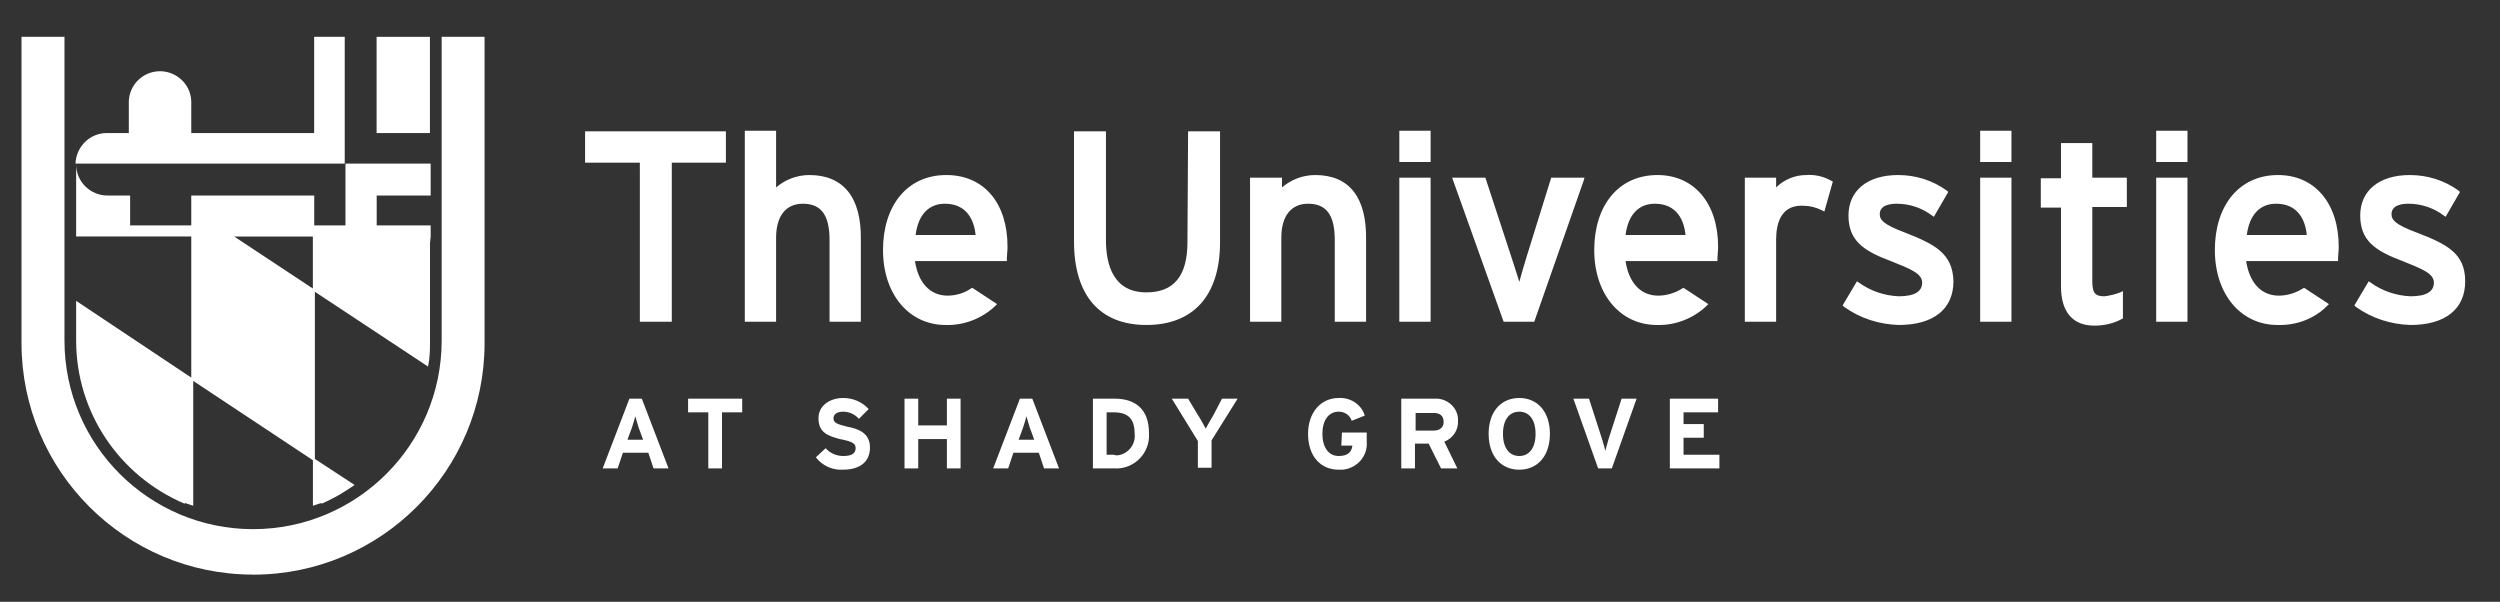
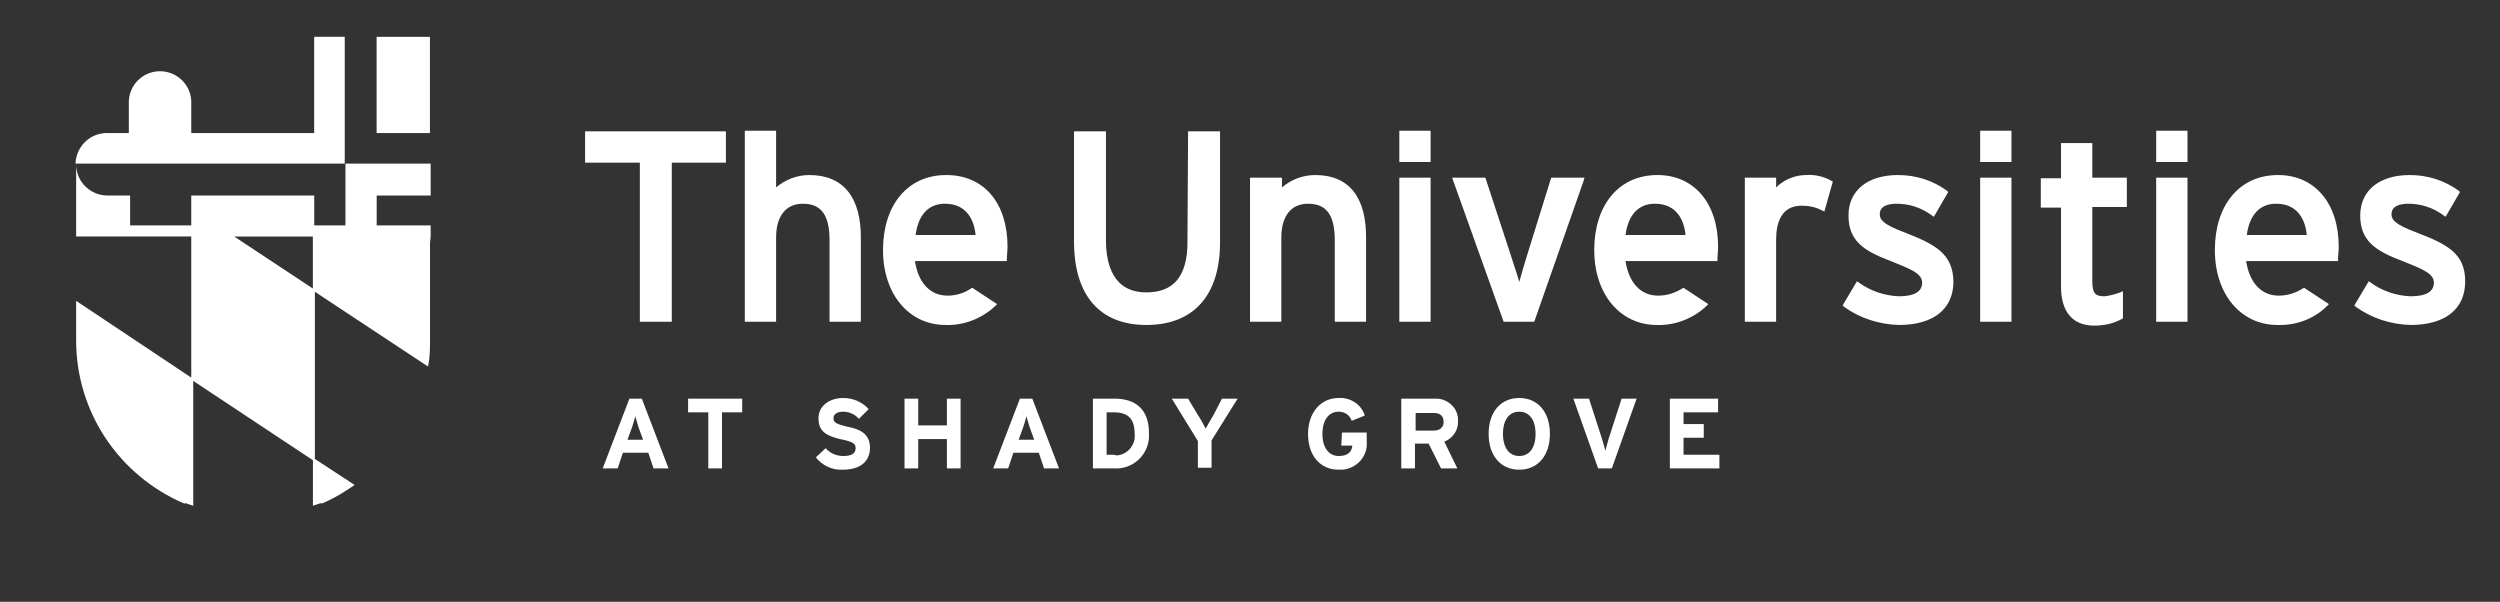
<svg xmlns="http://www.w3.org/2000/svg" id="a" viewBox="0 0 383.49 92.31">
  <rect x="0" y="0" width="383.49" height="92.31" fill="#333333" stroke="none" />
  <defs>
    <style>.b{fill:#fff;}</style>
  </defs>
  <path class="b" d="M96.55,61.15l-4.1,10.7h2.3l.8-2.4h3.9l.8,2.4h2.3l-4.1-10.7h-1.9Zm-.3,6.3l.7-1.9c.2-.6,.4-1.3,.5-1.7,.1,.4,.3,1,.5,1.7l.7,1.9h-2.4Zm9.3-6.3h8.3v2.1h-3.1v8.6h-2.1v-8.6h-3.1v-2.1Zm27.9,7.5c0,2-1.3,3.4-4.2,3.4-1.6,.1-3.2-.7-4.1-1.9l1.5-1.4c.7,.8,1.7,1.2,2.7,1.2,1.3,0,1.9-.4,1.9-1.2,0-.7-.4-1-2.4-1.4-2-.5-3.3-1.1-3.3-3.2,0-1.9,1.7-3.1,3.8-3.1,1.5,0,2.9,.6,3.9,1.7l-1.5,1.5c-.6-.7-1.5-1.1-2.4-1.1-1.1,0-1.5,.5-1.5,1,0,.7,.5,.9,2.1,1.3,1.6,.3,3.5,.9,3.5,3.2h0Zm11.8-7.5h2.1v10.7h-2.1v-4.5h-4.4v4.5h-2.1v-10.7h2.1v4.1h4.4v-4.1Zm11.2,0l-4.1,10.7h2.3l.8-2.4h3.9l.8,2.4h2.3l-4.1-10.7h-1.9Zm-.2,6.3l.7-1.9c.2-.6,.4-1.3,.5-1.7,.1,.4,.3,1,.5,1.7l.7,1.9h-2.4Zm14.7-6.3h-3.3v10.7h3.2c2.8,.2,5.2-1.9,5.4-4.7v-.7c0-3.8-2.2-5.3-5.3-5.3h0Zm-.1,8.6h-1.1v-6.5h1.1c2.3,0,3.2,1.1,3.2,3.3,.2,1.6-1,3.1-2.6,3.3-.2,0-.4,0-.6-.1h0Zm16.6-8.6h2.4l-4,6.4v4.2h-2.1v-4.1l-4-6.5h2.5l1.5,2.5c.4,.6,1,1.7,1.2,2.1,.2-.4,.8-1.4,1.2-2.1l1.3-2.5Zm18.4,5.2h3.8v1.4c.2,2.2-1.5,4.1-3.7,4.3h-.6c-2.8,0-4.7-2.1-4.7-5.5,0-3.2,1.9-5.5,4.7-5.5,1.8-.1,3.5,1,4,2.7l-2,.8c-.3-.9-1.1-1.4-2-1.4-1.6,0-2.5,1.4-2.5,3.4s.9,3.4,2.5,3.4c1.5,0,2-.7,2.1-1.6h-1.7l.1-2Zm17.8-1.8c.1-1.8-1.4-3.3-3.2-3.4h-5.5v10.7h2.1v-3.8h2.1l1.9,3.8h2.5l-2-4.1c1.3-.5,2.2-1.8,2.1-3.2h0Zm-3.7,1.5h-2.8v-2.7h2.8c.9,0,1.5,.4,1.5,1.4,0,.8-.6,1.3-1.5,1.3h0Zm13.1-5c-2.8,0-4.7,2.1-4.7,5.5s1.9,5.5,4.7,5.5,4.7-2.1,4.7-5.5-1.9-5.5-4.7-5.5h0Zm0,8.9c-1.5,0-2.5-1.2-2.5-3.4s1-3.4,2.5-3.4,2.5,1.2,2.5,3.4-1,3.4-2.5,3.4h0Zm15.7-8.8h2.3l-3.8,10.7h-2.1l-3.8-10.7h2.4l2,6.2c.2,.6,.4,1.4,.5,1.8,.1-.4,.3-1.1,.5-1.8l2-6.2Zm15,8.6v2.1h-7.6v-10.7h7.4v2.1h-5.3v1.8h3.1v2.1h-3.1v2.6h5.5Z" />
  <path class="b" d="M89.75,20.15h21.6v4.8h-8.3v24.4h-4.9V24.95h-8.4v-4.8Zm34.4,6.7c-1.9,0-3.7,.7-5.1,1.9v-8.7h-4.8v29.3h4.8v-12.9c0-3.3,1.5-5.2,4.1-5.2,2.8,0,4.1,1.7,4.1,5.6v12.5h4.8v-12.6c.1-6.5-2.7-9.9-7.9-9.9Zm58,10.3c0,5.2-2.1,7.7-6.3,7.7-5.1,0-6.2-4.3-6.2-8V20.15h-4.9v16.9c0,8.2,3.9,12.8,11.1,12.8s11.3-4.5,11.3-12.7V20.15h-4.9l-.1,17Zm19.6-10.3c-1.9,0-3.7,.7-5.1,1.9v-1.5h-4.9v22.1h4.8v-12.9c0-3.3,1.5-5.2,4.1-5.2,2.8,0,4.1,1.7,4.1,5.6v12.5h4.8v-12.6c.1-6.5-2.6-9.9-7.8-9.9h0Zm12.9,22.5h4.8V27.25h-4.8v22.1Zm19.6-10.2c-.5,1.6-.9,3-1.2,4.1-.3-1.1-.8-2.5-1.3-4.1l-3.9-11.9h-5.1l7.9,22.1h4.7l7.6-21.7,.1-.4h-5.1l-3.7,11.9Zm42.8-12.3c-1.7,0-3.4,.7-4.6,1.9v-1.5h-4.8v22.1h4.8v-12.6c0-2.4,.7-5.2,3.9-5.2,1.1,0,2.1,.2,3.1,.7l.4,.2,1.3-4.6-.2-.1c-1.2-.7-2.6-1-3.9-.9h0Zm15.1,8.8c-3.2-1.2-3.8-1.9-3.8-2.8,0-1.4,1.6-1.6,2.6-1.6,1.9,0,3.8,.6,5.4,1.8l.3,.2,2.2-3.8-.2-.2c-2.2-1.6-4.8-2.4-7.5-2.4-4.7,0-7.6,2.4-7.6,6.2s2.2,5.4,6.5,7c3,1.2,4.8,1.9,4.8,3.3s-1.2,2.1-3.6,2.1c-2.2-.1-4.3-.8-6.1-2.1l-.3-.2-2.2,3.7,.2,.2c2.5,1.8,5.4,2.7,8.4,2.8,5.3,0,8.4-2.4,8.4-6.7-.1-4.3-2.9-5.7-7.5-7.5Zm11.6,13.7h4.8V27.25h-4.8v22.1Zm27,0h4.8V27.25h-4.8v22.1Zm39.9-13.7c-3.2-1.2-3.8-1.9-3.8-2.8,0-1.4,1.6-1.6,2.6-1.6,1.9,0,3.8,.6,5.4,1.8l.3,.2,2.2-3.8-.2-.2c-2.2-1.6-4.8-2.4-7.5-2.4-4.7,0-7.6,2.4-7.6,6.2s2.2,5.4,6.5,7c3,1.2,4.8,1.9,4.8,3.3s-1.2,2.1-3.6,2.1c-2.2-.1-4.3-.8-6.1-2.1l-.3-.2-2.2,3.7,.2,.2c2.5,1.8,5.4,2.7,8.4,2.8,5.3,0,8.4-2.4,8.4-6.7,0-4.3-2.8-5.7-7.5-7.5Zm-49.7-13.7h-4.8v5.4h-3.1v4.5h3.1v12.1c0,3.9,1.8,6,5.1,6,1.5,0,2.9-.3,4.2-1l.2-.1v-4.2l-.4,.2c-.8,.3-1.6,.5-2.4,.6-1.3,0-1.9-.3-1.9-2.3v-11.4h5.3v-4.5h-5.3v-5.3Zm-106.3,2.9h4.8v-4.8h-4.8v4.8Zm89.1,0h4.8v-4.8h-4.8v4.8Zm27,0h4.8v-4.8h-4.8v4.8Zm-176.2,13c0,.7-.1,1.3-.1,1.7v.5h-14.1c.5,3.3,2.3,5.3,5,5.3,1.3,0,2.6-.4,3.6-1.1l.2-.1,3.8,2.5-.3,.3c-2,1.9-4.8,3-7.6,2.9-5.6,0-9.6-4.7-9.6-11.5s3.7-11.5,9.7-11.5c5.8,0,9.4,4.3,9.4,11Zm-4.9-1.8c-.2-2.2-1.3-4.8-4.7-4.8-2.5,0-4.1,1.7-4.5,4.8h9.2Zm113.9,1.8c0,.7-.1,1.3-.1,1.7v.5h-14.1c.5,3.3,2.3,5.3,5,5.3,1.3,0,2.6-.4,3.7-1.1l.2-.1,3.8,2.5-.3,.3c-2,1.9-4.8,3-7.6,2.9-5.6,0-9.6-4.7-9.6-11.5s3.7-11.5,9.7-11.5c5.6,0,9.3,4.3,9.3,11h0Zm-5-1.8c-.2-2.2-1.3-4.8-4.7-4.8-2.5,0-4.1,1.7-4.5,4.8h9.2Zm100.2,1.8c0,.7-.1,1.3-.1,1.7v.5h-14.1c.5,3.3,2.3,5.3,5,5.3,1.3,0,2.6-.4,3.7-1.1l.2-.1,3.8,2.5-.3,.3c-2,2-4.8,3-7.6,2.9-5.6,0-9.6-4.7-9.6-11.5s3.7-11.5,9.7-11.5c5.6,0,9.3,4.3,9.3,11h0Zm-4.9-1.8c-.2-2.2-1.3-4.8-4.7-4.8-2.5,0-4.1,1.7-4.5,4.8h9.2Z" />
  <g>
-     <path class="b" d="M38.82,88.15c19.65,0,35.51-15.96,35.51-35.51V5.65h-6.58V52.24c0,15.96-12.97,28.93-28.93,28.93s-28.93-12.97-28.93-28.93V5.65H3.3V52.63c0,19.55,15.86,35.51,35.51,35.51Z" />
    <path class="b" d="M52.88,5.65h-4.69v14.76H29.34v-4.89c-.1-2.69-2.39-4.69-4.99-4.59-2.49,.1-4.49,2.09-4.59,4.59v4.89h-3.39c-2.59,0-4.69,2.09-4.79,4.69H52.88V5.65Z" />
    <rect class="b" x="57.77" y="5.65" width="8.18" height="14.76" />
    <path class="b" d="M48.19,29.99H29.34v4.59h-9.38v-4.59h-3.49c-2.59,0-4.79-2.09-4.79-4.79v11.07H29.34v21.65l-17.66-11.77v6.09c0,10.97,6.58,20.75,16.66,25.04v-.1h.1l1.2,.4v-19.15l18.36,12.17v6.98l1.2-.4h.1v.1c1.4-.6,2.69-1.3,3.89-2.09,.5-.3,.9-.6,1.2-.8l-6.09-3.99v-25.64l17.36,11.47,.2-1.2v-.2c.1-.8,.1-1.7,.1-2.59v-14.94l.1-1.02v-1.7h-8.28v-4.59h8.28v-4.89h-13.07v9.48h-4.79v-4.59Zm-.2,14.27l-12.07-7.98h12.07v7.98Z" />
  </g>
</svg>